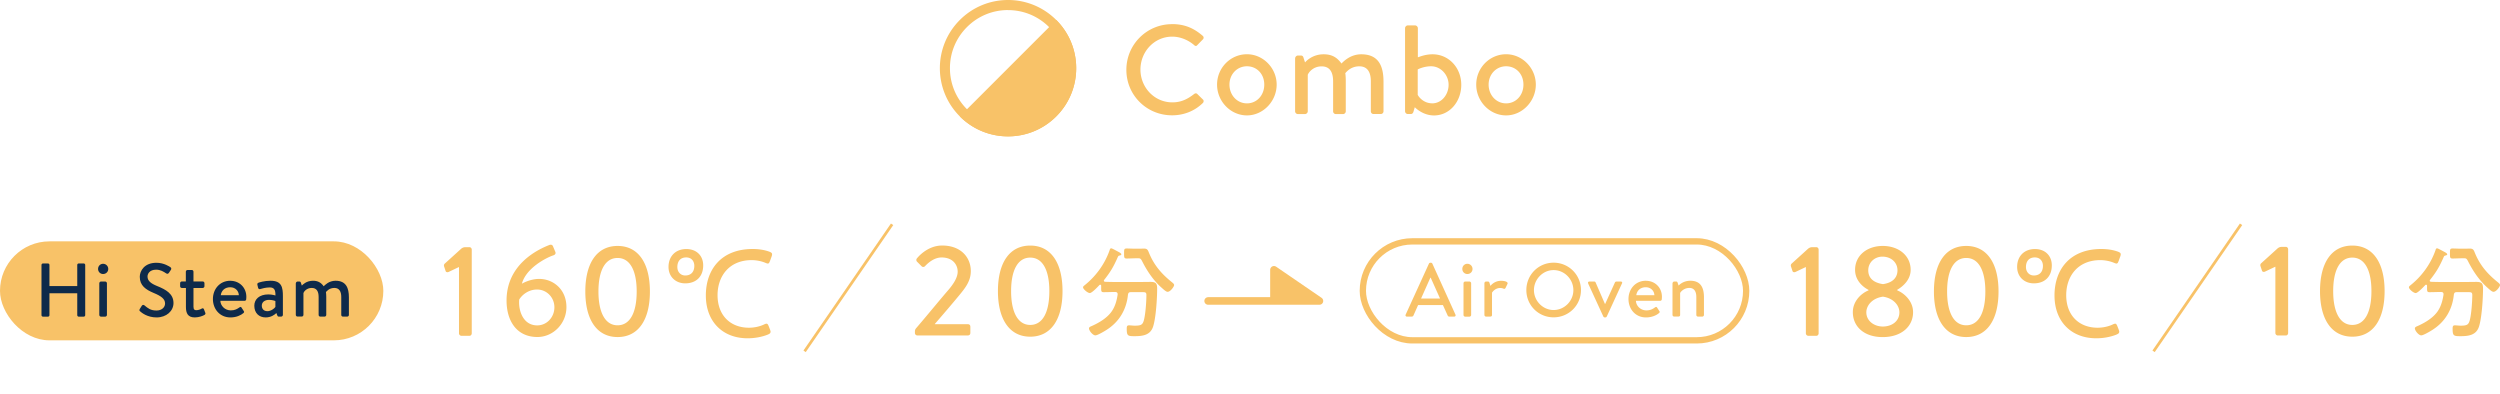
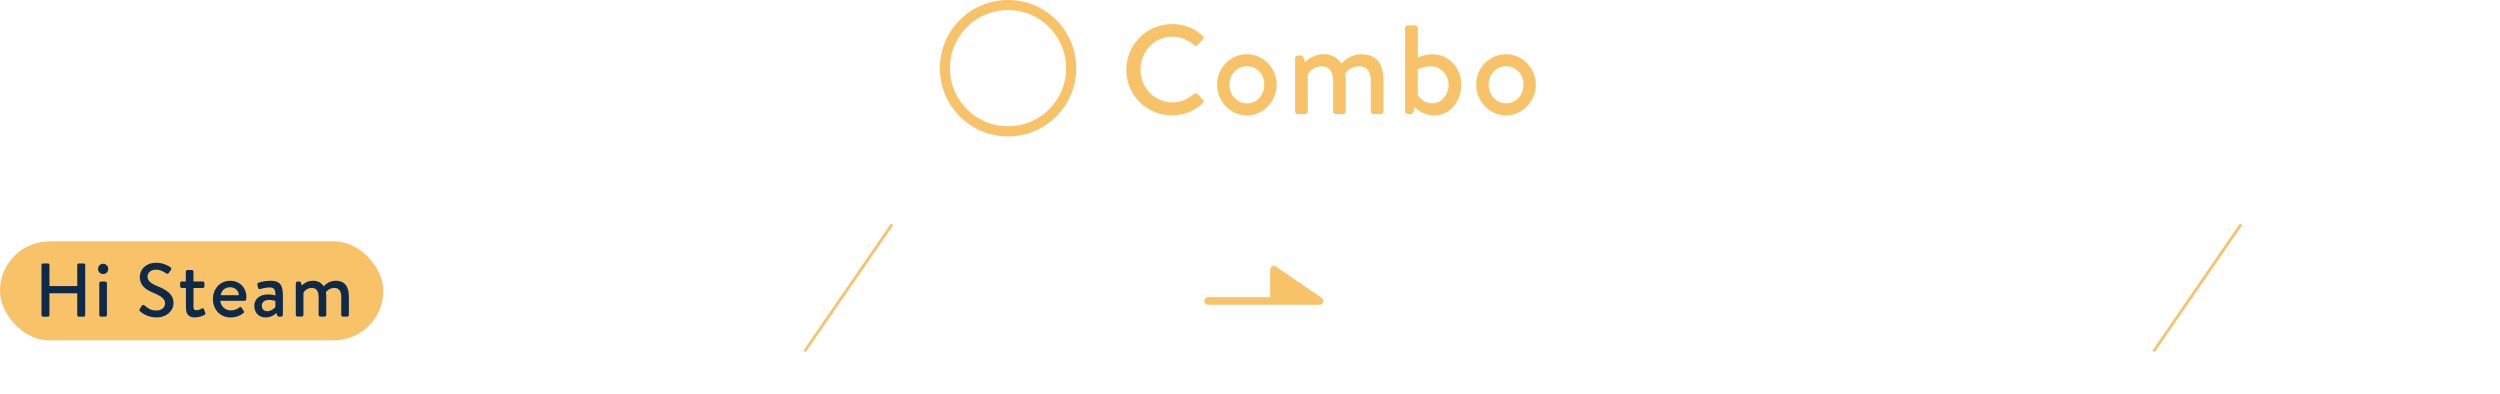
<svg xmlns="http://www.w3.org/2000/svg" id="b" viewBox="0 0 546.58 86.15">
  <defs>
    <style>.d,.f{fill:none}.f{stroke:#f8c268}.h{fill:#f8c268}.f{stroke-miterlimit:10}.i{fill:#0e2a4a}.f{stroke-width:.61px}</style>
  </defs>
  <g id="c">
    <path d="M256.26 5.27c2.8 0 4.82.94 6.7 2.57.25.22.25.55.03.77l-1.22 1.25c-.19.25-.44.25-.69 0-1.3-1.13-3.07-1.85-4.79-1.85-3.96 0-6.95 3.32-6.95 7.2s3.02 7.17 6.98 7.17c2.02 0 3.43-.8 4.76-1.83.25-.19.5-.17.66-.03l1.27 1.25c.22.19.17.55-.03.75-1.88 1.83-4.26 2.69-6.73 2.69-5.54 0-9.99-4.4-9.99-9.94s4.46-9.99 9.99-9.99ZM272.62 11.86c3.57 0 6.5 3.04 6.5 6.64s-2.93 6.73-6.5 6.73-6.53-3.07-6.53-6.73 2.93-6.64 6.53-6.64Zm0 10.74c2.13 0 3.79-1.74 3.79-4.1s-1.66-4.01-3.79-4.01-3.82 1.72-3.82 4.01 1.66 4.1 3.82 4.1ZM283.16 12.75c0-.3.28-.61.61-.61h.64c.3 0 .47.14.55.39l.36 1.11c.28-.3 1.63-1.77 4.07-1.77 1.85 0 2.96.72 3.9 2.02.36-.36 1.88-2.02 4.32-2.02 3.9 0 4.87 2.71 4.87 6.03v6.42a.6.6 0 0 1-.61.61h-1.55c-.39 0-.61-.28-.61-.61v-6.53c0-2.05-.77-3.29-2.52-3.29-1.94 0-2.85 1.3-3.07 1.49.06.28.11 1.05.11 1.72v6.62c0 .33-.28.61-.58.61h-1.58a.6.6 0 0 1-.61-.61V17.8c0-2.08-.75-3.29-2.52-3.29-1.91 0-2.88 1.41-3.02 1.85v7.97c0 .33-.3.61-.61.61h-1.55c-.33 0-.61-.28-.61-.61V12.76ZM307.19 6.16c0-.3.28-.61.61-.61h1.58c.3 0 .61.3.61.61v6.37c.28-.08 1.58-.66 3.21-.66 3.54 0 6.28 2.93 6.28 6.67s-2.6 6.7-5.95 6.7c-2.55 0-4.21-1.8-4.21-1.8l-.28.94c-.08.33-.28.55-.58.55h-.66c-.33 0-.61-.28-.61-.61V6.16Zm5.92 16.44c2.08 0 3.6-1.91 3.6-4.07s-1.72-4.04-3.82-4.04c-1.66 0-2.93.69-2.93.69v5.56c.17.36 1.22 1.85 3.16 1.85ZM329.28 11.86c3.57 0 6.5 3.04 6.5 6.64s-2.93 6.73-6.5 6.73-6.53-3.07-6.53-6.73 2.93-6.64 6.53-6.64Zm0 10.74c2.13 0 3.79-1.74 3.79-4.1s-1.66-4.01-3.79-4.01-3.82 1.72-3.82 4.01 1.66 4.1 3.82 4.1ZM220.39 2.21c3.39 0 6.58 1.32 8.98 3.72 4.95 4.95 4.95 13 0 17.95-2.4 2.4-5.58 3.72-8.98 3.72s-6.58-1.32-8.98-3.72-3.72-5.58-3.72-8.98 1.32-6.58 3.72-8.98 5.58-3.72 8.98-3.72m0-2.2c-3.82 0-7.63 1.46-10.54 4.37-5.82 5.82-5.82 15.26 0 21.08 2.91 2.91 6.73 4.37 10.54 4.37s7.63-1.46 10.54-4.37c5.82-5.82 5.82-15.26 0-21.08A14.873 14.873 0 0 0 220.39 0Z" class="h" />
-     <path d="M209.85 25.45c5.82 5.82 15.26 5.82 21.08 0 5.82-5.82 5.82-15.26 0-21.08l-21.08 21.08ZM394.81 58.38l-2.27 1.08c-.25.11-.55.06-.64-.19l-.33-1a.609.609 0 0 1 .08-.58l3.63-3.29c.3-.25.58-.36.97-.36h.86c.28 0 .5.25.5.53v18.3c0 .3-.22.55-.5.55h-1.74c-.3 0-.55-.25-.55-.55V58.39ZM408.51 63.48v-.11c-1.36-.69-2.93-2.16-2.93-4.37 0-3.16 2.63-5.23 6.06-5.23s6.09 2.08 6.09 5.23c0 2.19-1.72 3.65-2.93 4.35v.14c1.47.58 3.46 2.3 3.46 4.76 0 3.1-2.52 5.45-6.64 5.45s-6.53-2.35-6.53-5.45c0-2.49 1.94-4.18 3.43-4.76Zm3.13 7.91c2.02 0 3.63-1.19 3.63-3.1 0-1.52-1.3-3.1-3.6-3.43-2.33.33-3.63 1.91-3.63 3.43 0 1.88 1.72 3.1 3.6 3.1Zm3.21-12.29c0-1.74-1.41-2.99-3.29-2.99-1.69 0-3.1 1.25-3.1 2.99 0 1.55.97 2.68 3.21 3.02 2.19-.3 3.18-1.49 3.18-3.02ZM422.82 63.73c0-6.26 2.57-9.96 7.06-9.96s7.06 3.71 7.06 9.96-2.57 9.96-7.06 9.96-7.06-3.74-7.06-9.96Zm11.24 0c0-4.68-1.52-7.33-4.18-7.33s-4.18 2.66-4.18 7.33 1.52 7.39 4.18 7.39 4.18-2.66 4.18-7.39ZM448.59 58.02c0 2.49-1.58 3.93-3.93 3.93-2.02 0-3.65-1.38-3.65-3.6s1.44-3.9 3.9-3.9c2.21 0 3.68 1.44 3.68 3.57Zm-5.65.36c0 1.13.77 1.85 1.72 1.85 1.22 0 1.99-.75 1.99-2.1 0-1.05-.64-1.85-1.77-1.85-1.33 0-1.94.91-1.94 2.1Zm20.38 14.2c0 .25-.17.39-.61.58-1.25.5-2.82.8-4.4.8-5.45 0-9.13-3.65-9.13-9.36s3.4-10.16 10.24-10.16c1.33 0 2.55.19 3.63.58.44.17.61.3.61.58 0 .14-.03.28-.11.5l-.33.91c-.17.44-.25.61-.5.61-.11 0-.3-.06-.55-.17-.86-.36-1.97-.58-2.96-.58-4.95 0-7.47 3.54-7.47 7.67 0 4.37 2.77 7.11 6.86 7.11 1.22 0 2.38-.28 3.27-.69.28-.14.44-.19.58-.19.22 0 .33.19.5.61l.25.64c.08.22.14.42.14.55ZM497.46 58.31l-2.27 1.08c-.25.11-.55.06-.64-.19l-.33-1a.609.609 0 0 1 .08-.58l3.63-3.29c.3-.25.58-.36.97-.36h.86c.28 0 .5.25.5.53v18.3c0 .3-.22.55-.5.55h-1.74c-.3 0-.55-.25-.55-.55V58.32ZM507.23 63.65c0-6.26 2.57-9.96 7.06-9.96s7.06 3.71 7.06 9.96-2.57 9.96-7.06 9.96-7.06-3.74-7.06-9.96Zm11.24 0c0-4.68-1.52-7.33-4.18-7.33s-4.18 2.66-4.18 7.33 1.52 7.39 4.18 7.39 4.18-2.66 4.18-7.39ZM534.23 64.3c0-.35-.24-.46-.55-.46h-.13c-.77 0-1.57.04-2.37.04-.51 0-.55-.18-.55-.86v-.53c0-.13-.07-.24-.2-.24-.07 0-.11.02-.18.07-.35.38-1.64 1.75-2.1 1.75s-1.48-.84-1.48-1.26c0-.18.18-.31.31-.42 2.5-1.99 4.43-4.65 5.49-7.66.07-.22.11-.44.38-.44.16 0 1.26.62 1.48.73l.13.07c.22.11.58.33.58.51s-.27.24-.4.27c-.29.07-.31.18-.49.6-.89 1.97-1.51 3.01-2.86 4.72-.02.04-.07.11-.07.18 0 .16.13.22.29.24.66.02 1.35.04 2.04.04h5.69c.73 0 1.44-.02 2.15-.02 1.2 0 1.48.31 1.48 1.51 0 2.04-.27 6.42-.89 8.28-.62 1.9-2.35 2.08-4.1 2.08-1.44 0-1.66-.11-1.66-1.64 0-.49.07-.73.49-.73s.84.07 1.26.07c1.35 0 1.68-.2 1.95-1.02.4-1.28.6-4.27.6-5.67 0-.6-.22-.64-.93-.64h-2.44c-.44 0-.58.13-.66.55-.33 3.3-1.95 6-4.76 7.75-.46.29-1.9 1.15-2.37 1.15-.55 0-1.39-1.02-1.39-1.53 0-.29.38-.42.64-.53 1.62-.73 3.34-1.75 4.36-3.23.73-1.08 1.06-2.3 1.26-3.59v-.11Zm3.74-7.82c-.58 0-1.17.04-1.75.04s-.58-.24-.58-1.08c0-.93 0-1.11.6-1.11s1.15.04 1.73.04h1.04c.33 0 .66-.02 1-.02.8 0 .86.44 1.13 1.06 1.11 2.66 2.75 4.52 4.98 6.31.18.16.46.35.46.6 0 .33-.8 1.48-1.42 1.48-.35 0-.91-.53-1.35-.93a2.19 2.19 0 0 1-.22-.2c-1.64-1.53-2.9-3.41-3.92-5.4-.4-.8-.49-.8-1.04-.8h-.66Z" class="h" />
    <path d="m489.97 49.04-19.13 27.77" class="f" />
    <path d="M263.77 86.15h-8.09V40.62h8.09zM288.49 40.62h9.4v45.53h-9.4z" class="d" />
    <rect width="83.81" height="21.64" y="52.77" class="h" rx="10.82" ry="10.82" />
    <path d="M9.07 57.92c0-.17.15-.32.32-.32h1.1c.18 0 .32.15.32.32v4.63h6.08v-4.63c0-.17.13-.32.32-.32h1.1c.17 0 .32.15.32.32v10.99c0 .17-.15.32-.32.32h-1.1c-.18 0-.32-.15-.32-.32v-4.8h-6.08v4.8c0 .17-.13.32-.32.32h-1.1c-.17 0-.32-.15-.32-.32V57.92ZM21.44 58.8c0-.63.48-1.13 1.1-1.13s1.13.5 1.13 1.13-.5 1.11-1.13 1.11-1.1-.5-1.1-1.11Zm.27 3.12c0-.18.17-.37.37-.37h.93c.18 0 .37.18.37.37v6.94c0 .2-.18.37-.37.37h-.93c-.2 0-.37-.17-.37-.37v-6.94ZM30.56 67.55l.43-.68c.13-.22.38-.28.56-.13.78.65 1.38 1.15 2.66 1.15 1.15 0 1.88-.7 1.88-1.54 0-1-.86-1.63-2.51-2.31-1.69-.71-3.02-1.59-3.02-3.52 0-1.29 1-3.07 3.64-3.07 1.66 0 2.91.86 3.07.98.13.08.27.32.1.56l-.42.63c-.13.22-.35.32-.58.17-.65-.42-1.28-.83-2.24-.83-1.39 0-1.88.88-1.88 1.49 0 .95.73 1.53 2.11 2.09 1.93.78 3.57 1.69 3.57 3.72 0 1.73-1.54 3.14-3.7 3.14-2.03 0-3.3-1.06-3.57-1.31-.15-.13-.28-.25-.1-.53ZM40.63 62.96h-.88c-.22 0-.37-.18-.37-.37v-.68c0-.22.15-.37.37-.37h.88V59.4c0-.2.17-.37.37-.37h.95c.2 0 .35.17.35.37v2.14h2.03c.2 0 .37.15.37.37v.68c0 .18-.17.37-.37.37H42.3v4.08c0 .65.25.78.61.78.48 0 .95-.2 1.23-.37.23-.13.38 0 .45.17l.3.78c.08.2 0 .33-.18.45-.32.2-1.21.55-2.12.55-1.53 0-1.94-.93-1.94-2.29v-4.15ZM50.36 61.39c1.99 0 3.5 1.48 3.5 3.52 0 .13-.02.4-.03.53-.02.2-.18.33-.35.33h-5.3c.02 1.03.95 2.09 2.29 2.09.88 0 1.41-.32 1.88-.65.17-.12.32-.17.45.03l.45.7c.13.17.2.32-.03.51-.55.48-1.56.95-2.84.95-2.32 0-3.83-1.83-3.83-4.02s1.51-4 3.82-4Zm1.86 3.15c-.03-.93-.76-1.74-1.89-1.74-1.21 0-1.94.78-2.06 1.74h3.95ZM58.68 64.37c.8 0 1.54.23 1.54.23.03-1.21-.27-1.76-1.23-1.76-.88 0-1.74.25-2.14.37-.23.05-.38-.1-.43-.32l-.15-.63c-.05-.27.07-.38.25-.45.13-.05 1.23-.43 2.64-.43 2.46 0 2.69 1.48 2.69 3.39v4.08c0 .2-.18.37-.37.37h-.55c-.15 0-.23-.07-.32-.27l-.18-.51c-.42.4-1.18.96-2.36.96-1.44 0-2.47-.96-2.47-2.56 0-1.41 1.1-2.47 3.07-2.47Zm-.25 3.67c.76 0 1.54-.55 1.78-.93v-1.28c-.1-.07-.7-.27-1.39-.27-.9 0-1.58.46-1.58 1.26 0 .68.4 1.21 1.2 1.21ZM64.69 61.92c0-.18.17-.37.37-.37h.38c.18 0 .28.08.33.23l.22.66c.17-.18.98-1.06 2.44-1.06 1.11 0 1.78.43 2.34 1.21.22-.22 1.13-1.21 2.59-1.21 2.34 0 2.92 1.63 2.92 3.62v3.85c0 .2-.15.37-.37.37h-.93c-.23 0-.37-.17-.37-.37v-3.92c0-1.23-.46-1.98-1.51-1.98-1.16 0-1.71.78-1.84.9.03.17.07.63.07 1.03v3.97c0 .2-.17.37-.35.37h-.95c-.22 0-.37-.17-.37-.37v-3.92c0-1.25-.45-1.98-1.51-1.98-1.15 0-1.73.85-1.81 1.11v4.78c0 .2-.18.37-.37.37h-.93c-.2 0-.37-.17-.37-.37V61.9Z" class="i" />
-     <path d="m100.34 58.38-2.27 1.08c-.25.11-.55.06-.64-.19l-.33-1a.609.609 0 0 1 .08-.58l3.63-3.29c.3-.25.58-.36.97-.36h.86c.28 0 .5.25.5.53v18.3c0 .3-.22.55-.5.55h-1.74c-.3 0-.55-.25-.55-.55V58.39ZM120.19 53.54c.36-.11.61.03.72.33l.5 1.19c.14.33.03.64-.53.8-1.3.44-5.84 2.66-6.78 6.17.22-.14 1.88-1.05 3.79-1.05 3.02 0 5.95 2.24 5.95 6.17 0 3.6-2.91 6.53-6.34 6.53-4.57 0-6.75-3.57-6.75-7.97 0-7.94 6.84-11.18 9.44-12.18Zm1.02 13.64c0-2.13-1.66-3.88-3.79-3.88s-3.49 1.47-3.9 2.19c-.22 2.38.83 5.65 3.93 5.65 2.13 0 3.76-1.8 3.76-3.96ZM127.97 63.73c0-6.26 2.57-9.96 7.06-9.96s7.06 3.71 7.06 9.96-2.57 9.96-7.06 9.96-7.06-3.74-7.06-9.96Zm11.23 0c0-4.68-1.52-7.33-4.18-7.33s-4.18 2.66-4.18 7.33 1.52 7.39 4.18 7.39 4.18-2.66 4.18-7.39ZM153.74 58.02c0 2.49-1.58 3.93-3.93 3.93-2.02 0-3.65-1.38-3.65-3.6s1.44-3.9 3.9-3.9c2.21 0 3.68 1.44 3.68 3.57Zm-5.65.36c0 1.13.77 1.85 1.72 1.85 1.22 0 1.99-.75 1.99-2.1 0-1.05-.64-1.85-1.77-1.85-1.33 0-1.94.91-1.94 2.1Zm20.37 14.2c0 .25-.17.39-.61.58-1.25.5-2.82.8-4.4.8-5.45 0-9.13-3.65-9.13-9.36s3.4-10.16 10.24-10.16c1.33 0 2.55.19 3.63.58.44.17.61.3.61.58 0 .14-.03.28-.11.5l-.33.91c-.17.44-.25.61-.5.61-.11 0-.3-.06-.55-.17-.86-.36-1.97-.58-2.96-.58-4.95 0-7.47 3.54-7.47 7.67 0 4.37 2.77 7.11 6.86 7.11 1.22 0 2.38-.28 3.27-.69.28-.14.44-.19.58-.19.22 0 .33.19.5.61l.25.64c.08.22.14.42.14.55ZM204.4 70.88h7.2c.3 0 .55.17.55.55v1.36c0 .36-.25.55-.55.55h-11.02c-.33 0-.55-.25-.55-.55v-.22c0-.36 0-.5.33-.89 2.08-2.41 4.84-5.79 6.86-8.14 1.41-1.61 2.16-2.99 2.16-4.15 0-1.44-1-3.1-3.52-3.1-1.55 0-2.85 1.08-3.63 1.91-.22.22-.53.22-.75 0l-.97-.97c-.19-.17-.25-.53-.03-.75 0 0 2.13-2.8 5.51-2.8 4.1 0 6.26 2.6 6.26 5.59 0 2.19-1.19 3.68-2.74 5.54-1.49 1.8-3.46 4.1-5.12 6.01v.06ZM218.18 63.65c0-6.26 2.57-9.96 7.06-9.96s7.06 3.71 7.06 9.96-2.57 9.96-7.06 9.96-7.06-3.74-7.06-9.96Zm11.24 0c0-4.68-1.52-7.33-4.18-7.33s-4.18 2.66-4.18 7.33 1.52 7.39 4.18 7.39 4.18-2.66 4.18-7.39ZM244.35 64.3c0-.35-.24-.46-.55-.46h-.13c-.77 0-1.57.04-2.37.04-.51 0-.55-.18-.55-.86v-.53c0-.13-.07-.24-.2-.24-.07 0-.11.02-.18.07-.35.38-1.64 1.75-2.1 1.75s-1.48-.84-1.48-1.26c0-.18.18-.31.31-.42 2.5-1.99 4.43-4.65 5.49-7.66.07-.22.11-.44.38-.44.16 0 1.26.62 1.48.73l.13.07c.22.11.58.33.58.51s-.27.24-.4.27c-.29.07-.31.18-.49.6-.89 1.97-1.51 3.01-2.86 4.72-.02.04-.07.11-.07.18 0 .16.13.22.29.24.66.02 1.35.04 2.04.04h5.69c.73 0 1.44-.02 2.15-.02 1.2 0 1.48.31 1.48 1.51 0 2.04-.27 6.42-.89 8.28-.62 1.9-2.35 2.08-4.1 2.08-1.44 0-1.66-.11-1.66-1.64 0-.49.07-.73.49-.73s.84.07 1.26.07c1.35 0 1.68-.2 1.95-1.02.4-1.28.6-4.27.6-5.67 0-.6-.22-.64-.93-.64h-2.44c-.44 0-.58.13-.66.55-.33 3.3-1.95 6-4.76 7.75-.46.29-1.9 1.15-2.37 1.15-.55 0-1.39-1.02-1.39-1.53 0-.29.38-.42.64-.53 1.62-.73 3.34-1.75 4.36-3.23.73-1.08 1.06-2.3 1.26-3.59v-.11Zm3.74-7.82c-.58 0-1.17.04-1.75.04s-.58-.24-.58-1.08c0-.93 0-1.11.6-1.11s1.15.04 1.73.04h1.04c.33 0 .66-.02 1-.02.8 0 .86.44 1.13 1.06 1.11 2.66 2.75 4.52 4.98 6.31.18.16.46.35.46.6 0 .33-.8 1.48-1.42 1.48-.35 0-.91-.53-1.35-.93a2.19 2.19 0 0 1-.22-.2c-1.64-1.53-2.9-3.41-3.92-5.4-.4-.8-.49-.8-1.04-.8h-.66Z" class="h" />
    <path d="m195.04 49.04-19.13 27.77" class="f" />
    <path d="M264.14 65.8h24.33l-9.94-6.81v6.58" style="fill:#f8c268;stroke:#f8c268;stroke-linecap:round;stroke-linejoin:round;stroke-width:1.66px" />
-     <rect width="83.81" height="21.64" x="297.96" y="52.77" rx="10.82" ry="10.82" style="stroke-miterlimit:10;stroke-width:1.38px;stroke:#f8c268;fill:none" />
-     <path d="m307.32 68.79 5.1-11.17c.05-.1.2-.18.28-.18h.17c.08 0 .23.08.28.18l5.06 11.17c.1.22-.03.43-.28.43h-1.05c-.2 0-.32-.1-.38-.25l-1.03-2.27h-5.43l-1.01 2.27c-.05.12-.18.25-.38.25h-1.05c-.25 0-.38-.22-.28-.43Zm7.52-3.52-2.04-4.55h-.08l-2.03 4.55h4.15ZM319.71 58.8c0-.63.48-1.13 1.1-1.13s1.13.5 1.13 1.13-.5 1.11-1.13 1.11-1.1-.5-1.1-1.11Zm.26 3.12c0-.18.17-.37.37-.37h.93c.18 0 .37.18.37.37v6.94c0 .2-.18.37-.37.37h-.93c-.2 0-.37-.17-.37-.37v-6.94ZM324.54 61.92c0-.18.17-.37.37-.37h.4c.15 0 .3.12.33.27l.22.7c.13-.2.93-1.13 2.32-1.13.73 0 1.64.2 1.39.71l-.4.83c-.1.22-.3.27-.46.18-.12-.07-.46-.15-.7-.15-1.13 0-1.74.9-1.81 1.03v4.86c0 .33-.22.37-.53.37h-.76c-.2 0-.37-.17-.37-.37v-6.94ZM339.67 57.43c3.32 0 5.98 2.67 5.98 5.99s-2.66 5.96-5.98 5.96-5.96-2.64-5.96-5.96 2.64-5.99 5.96-5.99Zm0 10.35c2.37 0 4.32-1.98 4.32-4.35s-1.94-4.38-4.32-4.38-4.3 2.03-4.3 4.38 1.94 4.35 4.3 4.35ZM347.24 61.98c-.13-.23 0-.43.28-.43h1.01c.18 0 .27.08.33.22l2.04 4.7h.03l2.14-4.7c.1-.22.3-.22.51-.22h.75c.28 0 .42.2.28.43l-3.32 7.22c-.05.1-.15.2-.32.2h-.1a.36.36 0 0 1-.33-.2l-3.32-7.22ZM359.85 61.39c1.99 0 3.5 1.48 3.5 3.52 0 .13-.02.4-.03.53-.02.2-.18.33-.35.33h-5.3c.02 1.03.95 2.09 2.29 2.09.88 0 1.41-.32 1.88-.65.17-.12.32-.17.45.03l.45.7c.13.17.2.32-.03.51-.55.48-1.56.95-2.84.95-2.32 0-3.83-1.83-3.83-4.02s1.51-4 3.82-4Zm1.85 3.15c-.03-.93-.76-1.74-1.89-1.74-1.21 0-1.94.78-2.06 1.74h3.95ZM365.68 61.92c0-.18.17-.37.37-.37h.4c.17 0 .28.08.32.23l.23.66c.17-.2 1.05-1.06 2.57-1.06 2.34 0 2.97 1.63 2.97 3.62v3.85c0 .2-.18.37-.37.37h-.93c-.2 0-.37-.17-.37-.37v-3.92c0-1.25-.51-1.98-1.51-1.98-1.21 0-1.91.85-2.03 1.11v4.78c0 .25-.13.37-.45.37h-.85c-.2 0-.37-.17-.37-.37V61.9Z" class="h" />
  </g>
</svg>